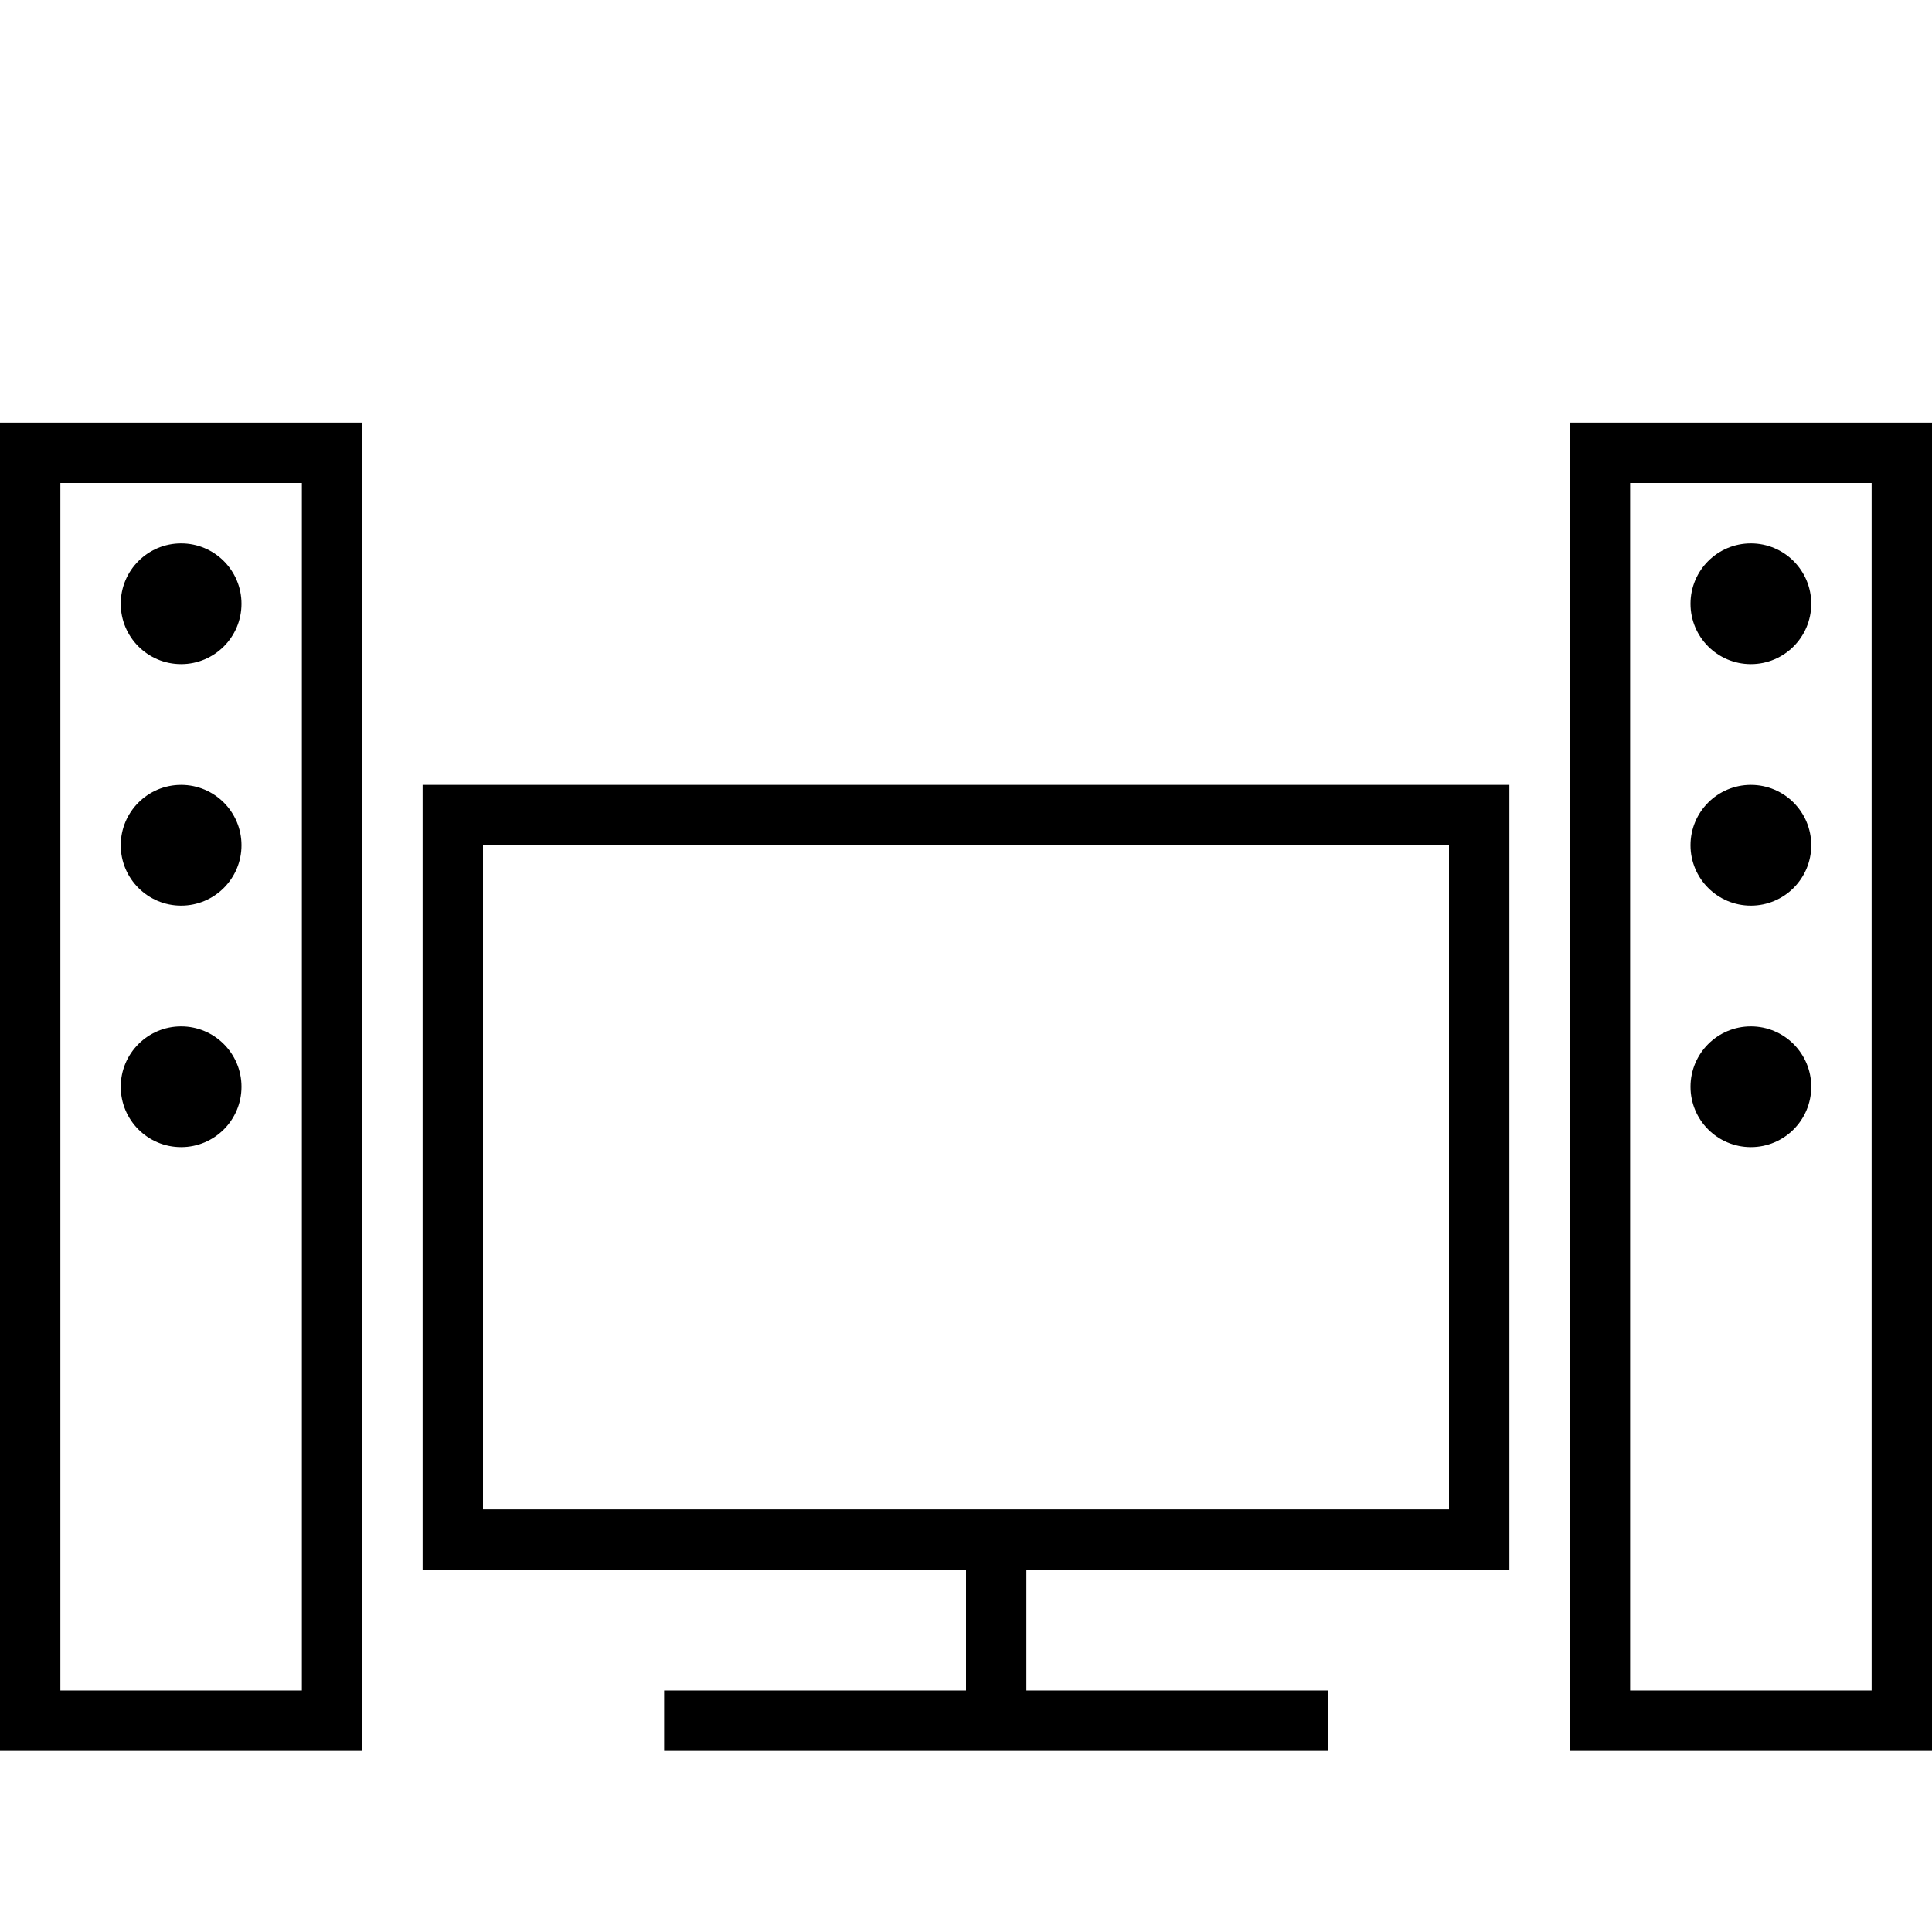
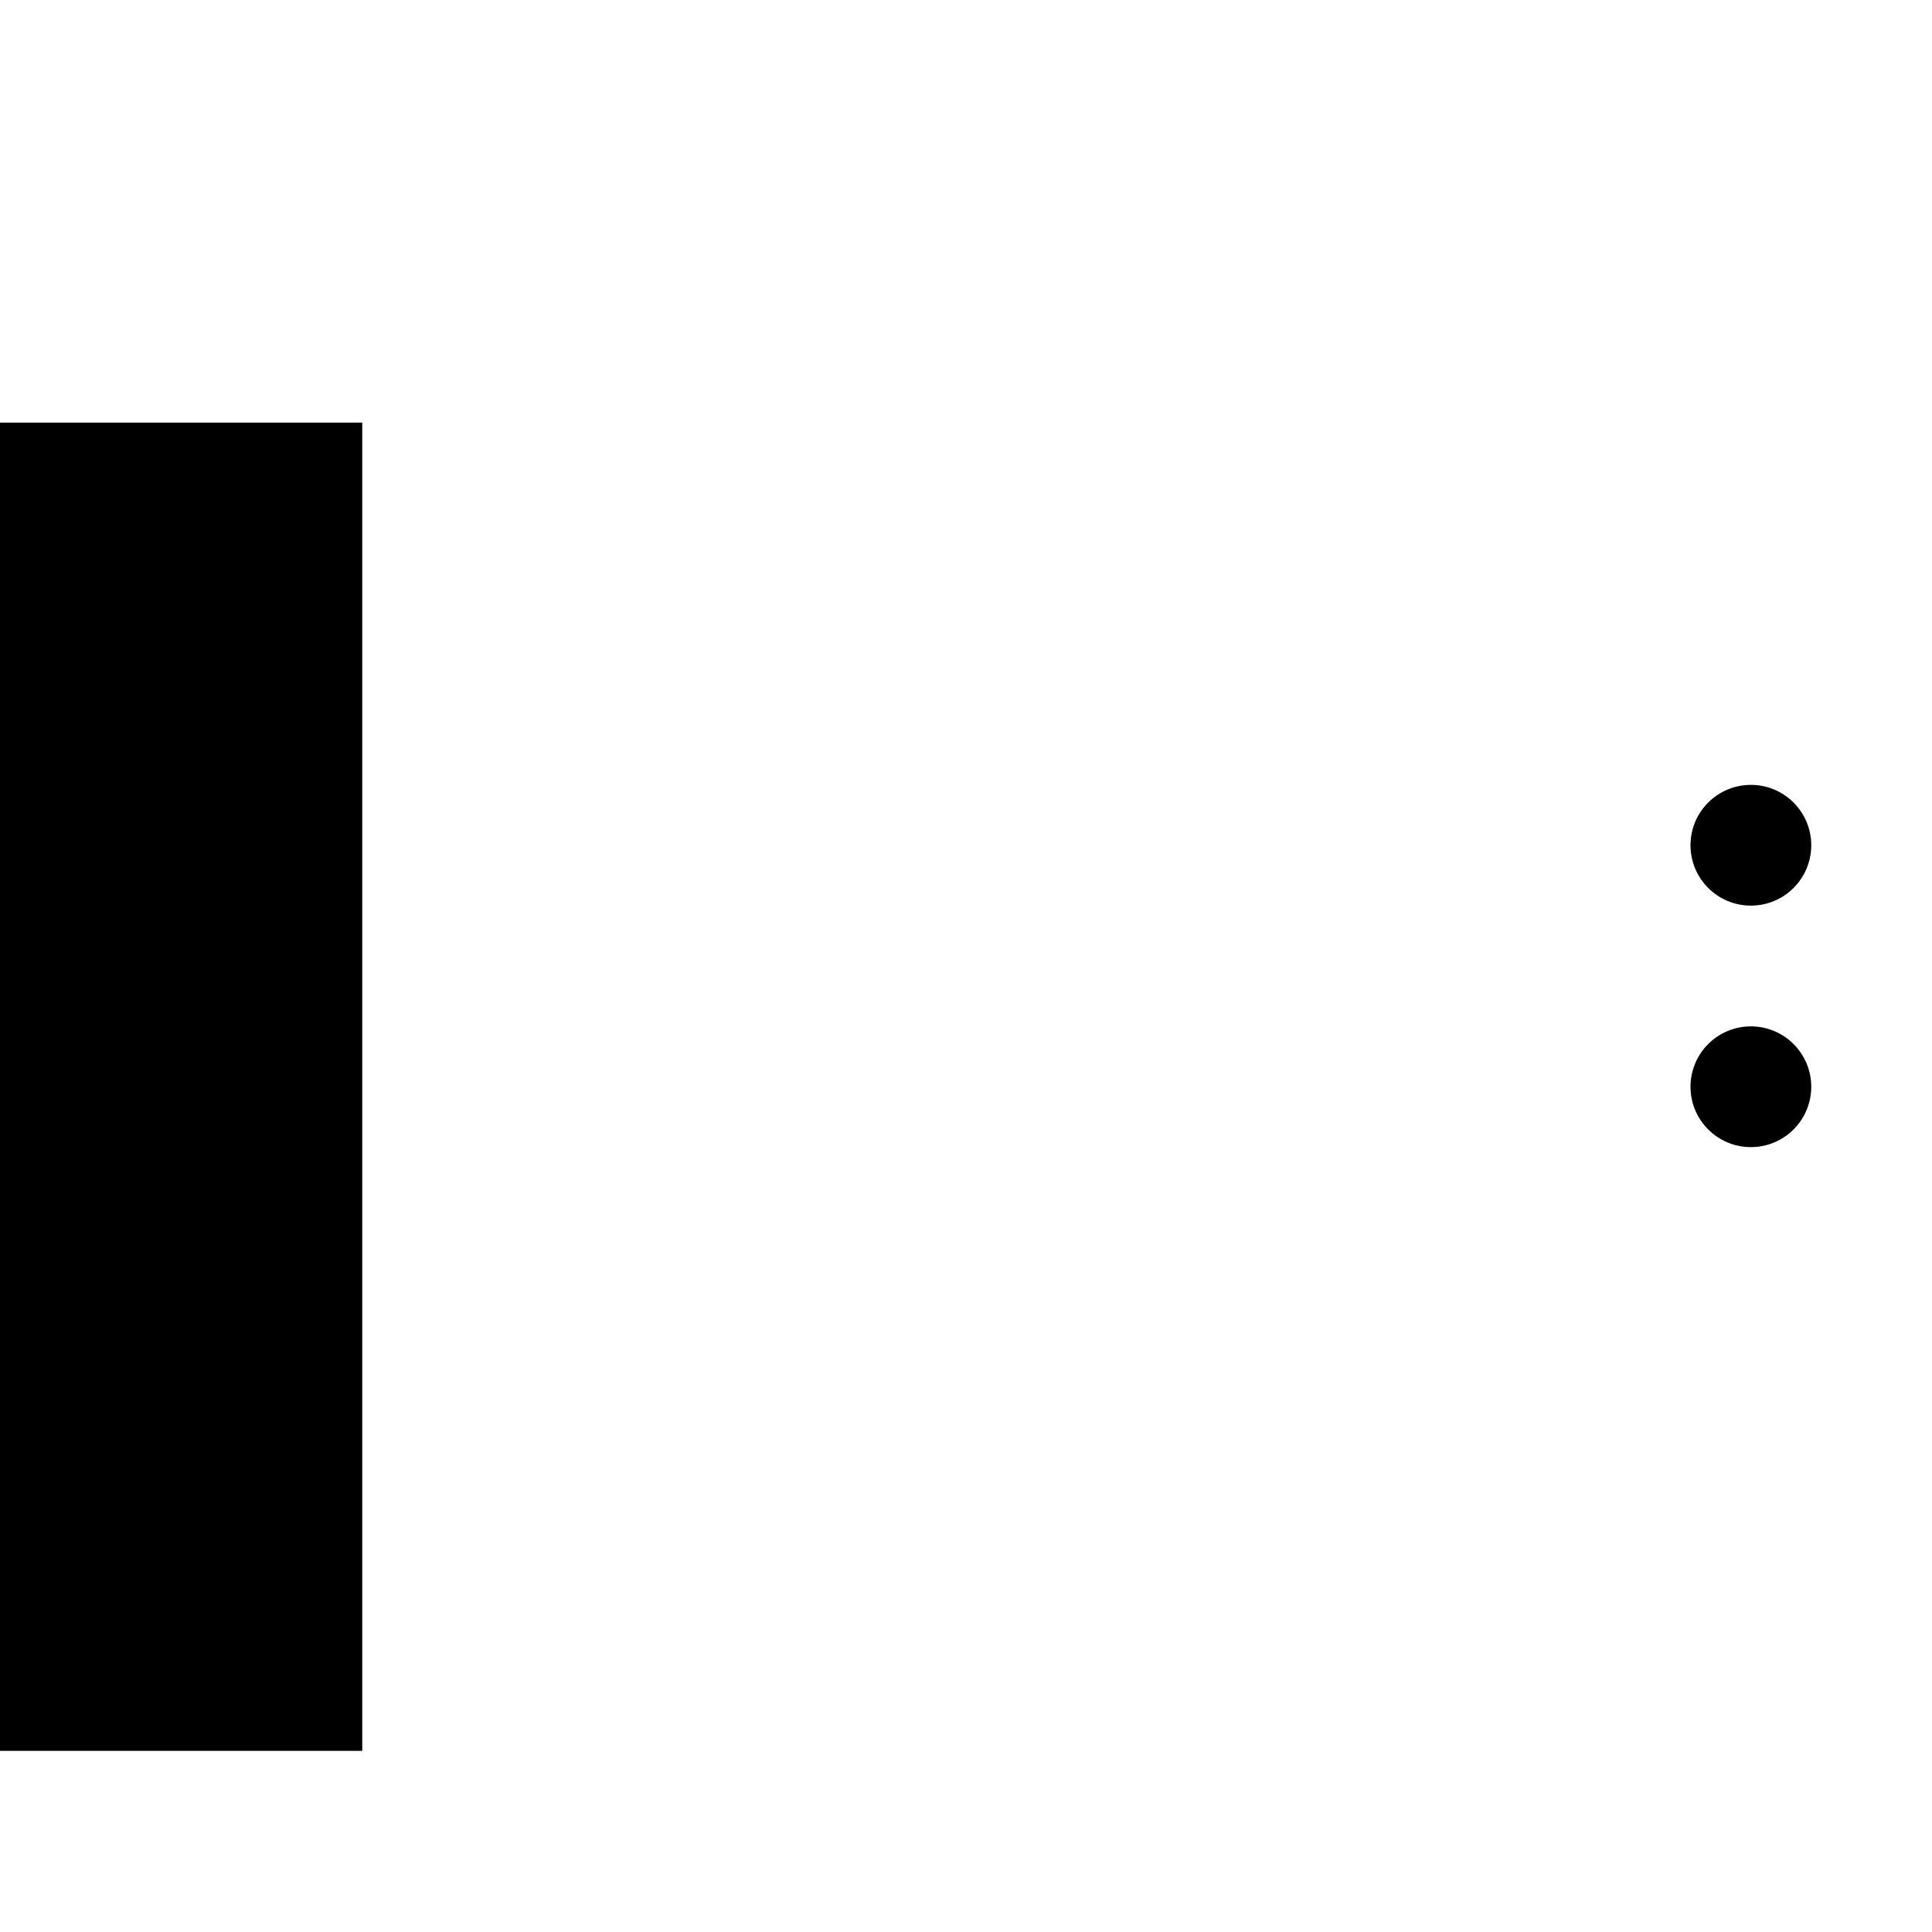
<svg xmlns="http://www.w3.org/2000/svg" data-name="Layer 1" id="Layer_1" viewBox="0 0 32 32">
  <title />
-   <path d="M7,26h9v2H11v1H22V28H17V26h8V13H7V26ZM8,14H24V25H8V14Z" />
-   <path d="M0,29H6V7H0V29ZM1,8H5V28H1V8Z" />
-   <path d="M26,7V29h6V7H26Zm5,21H27V8h4V28Z" />
-   <circle cx="3" cy="10" r="1" />
+   <path d="M0,29H6V7H0V29ZH5V28H1V8Z" />
  <circle cx="3" cy="14" r="1" />
  <circle cx="3" cy="18" r="1" />
-   <circle cx="29" cy="10" r="1" />
  <circle cx="29" cy="14" r="1" />
  <circle cx="29" cy="18" r="1" />
</svg>